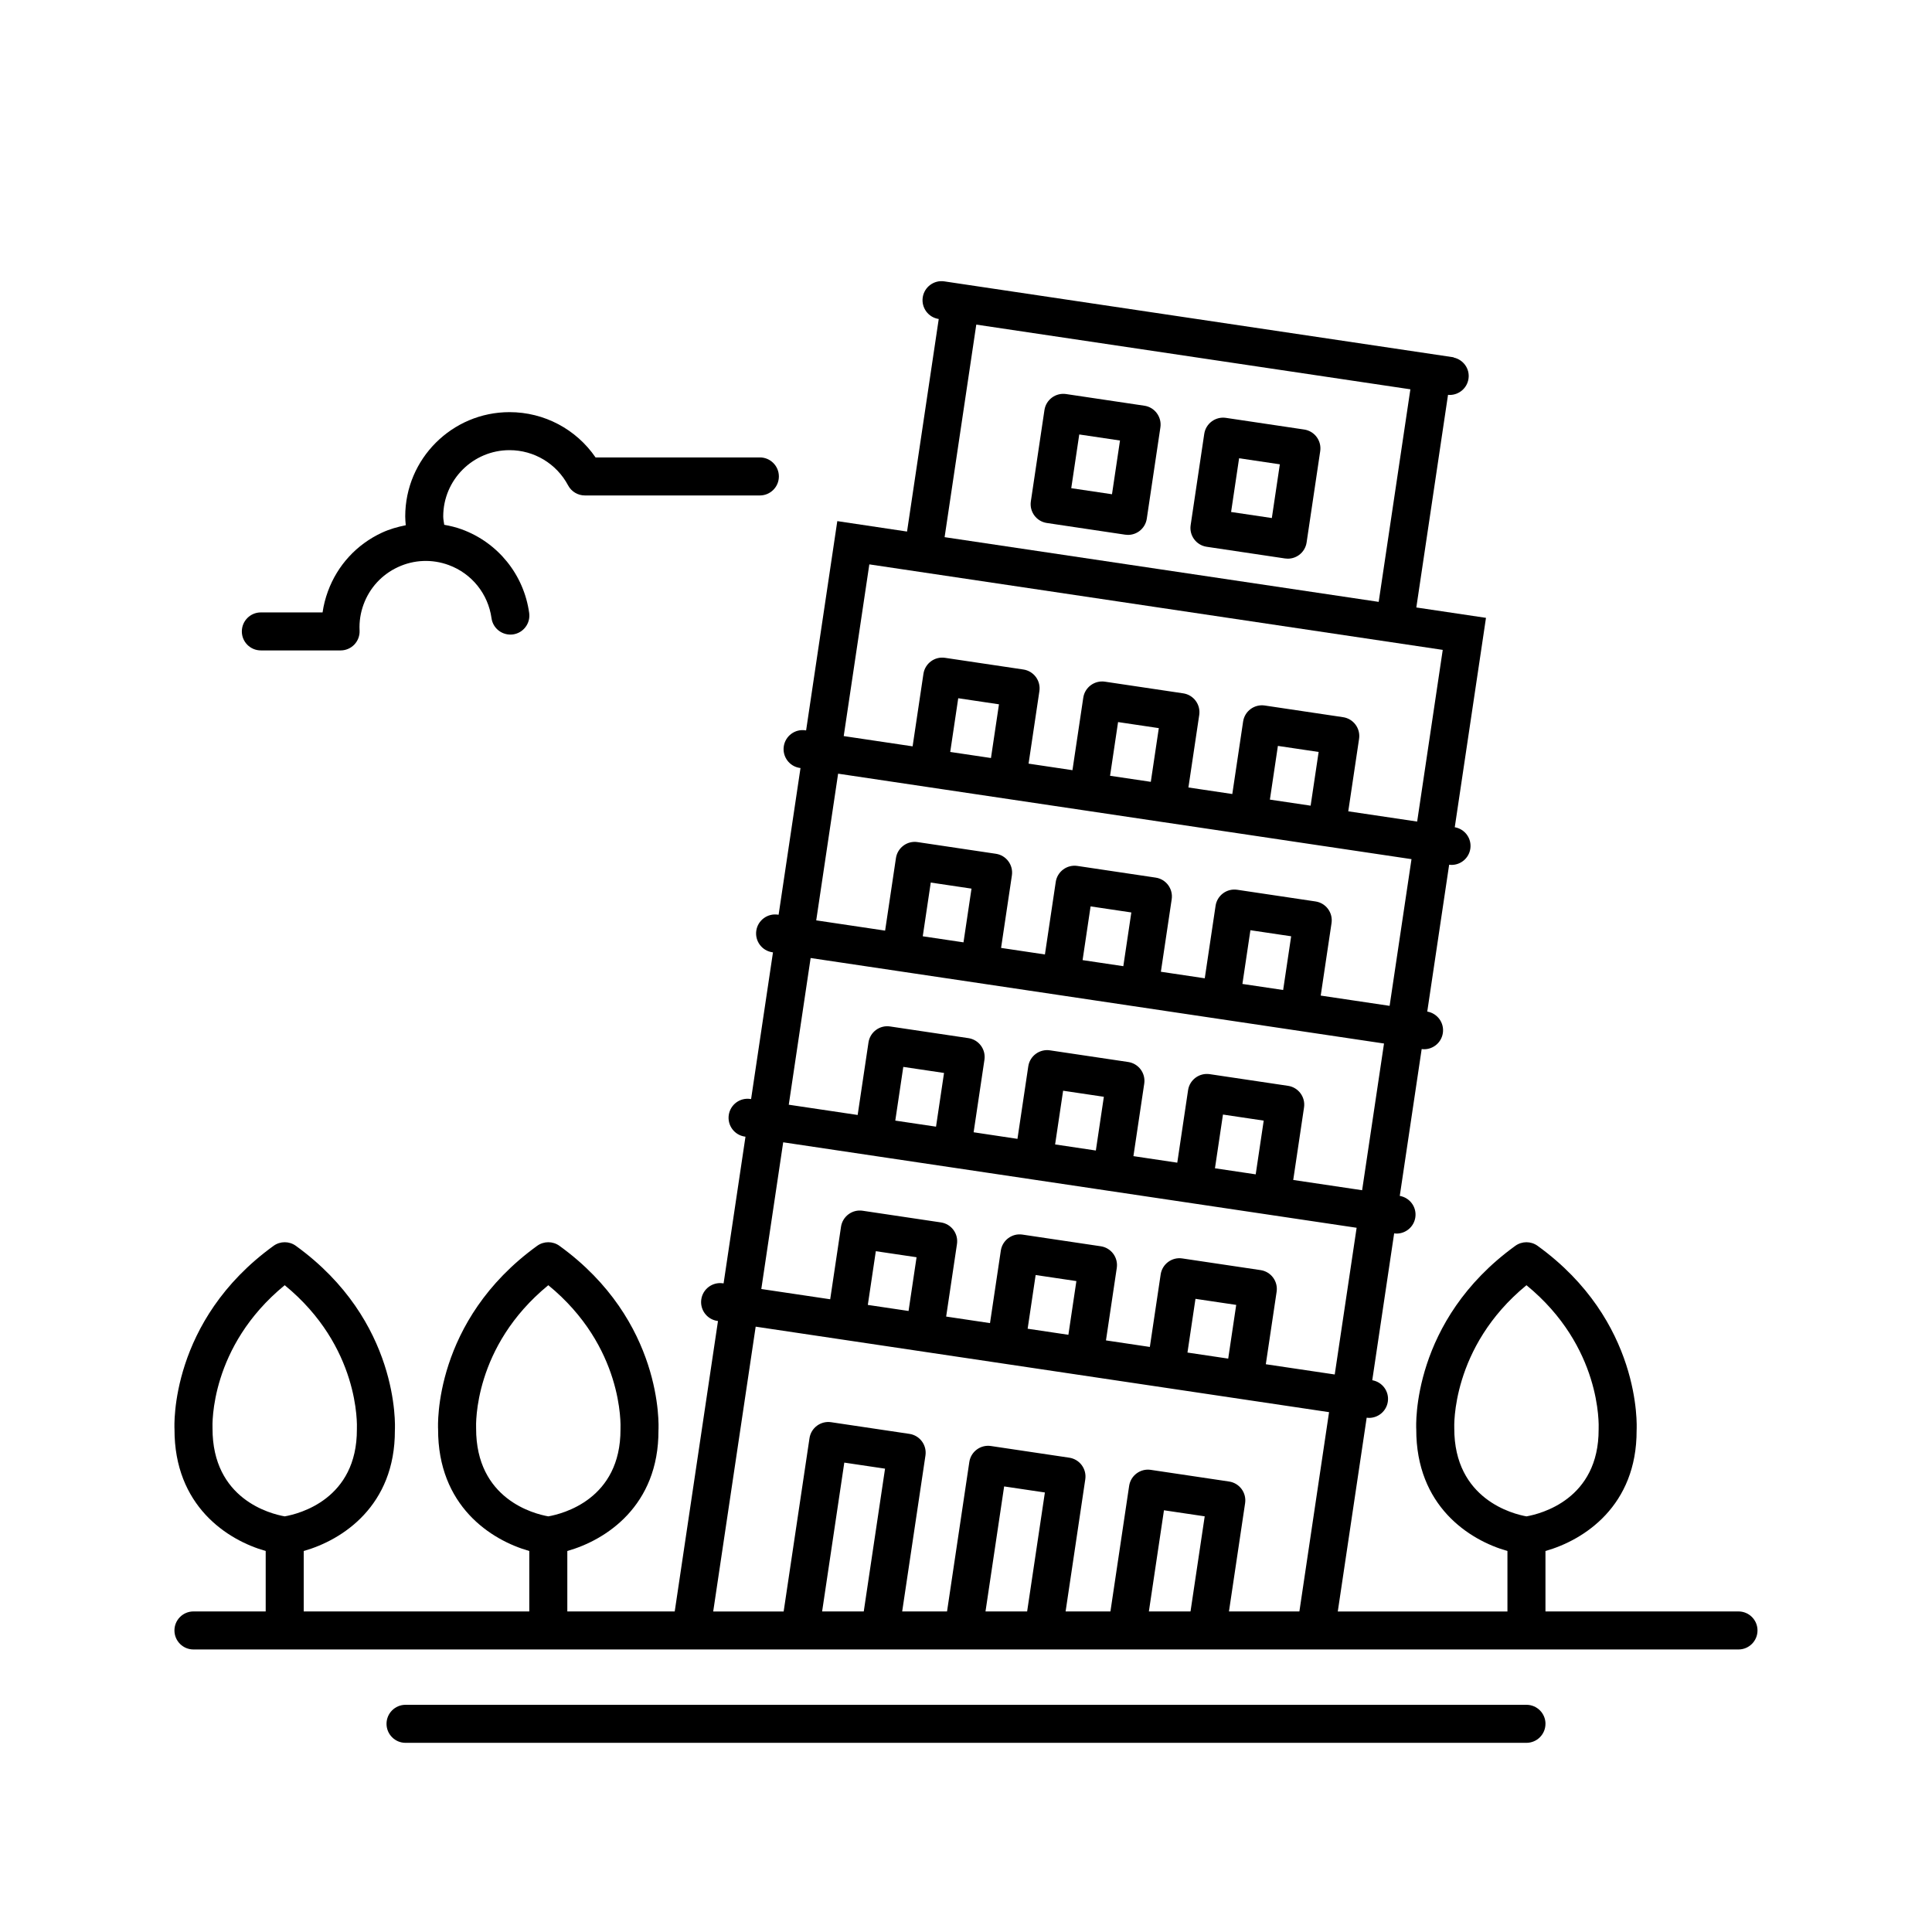
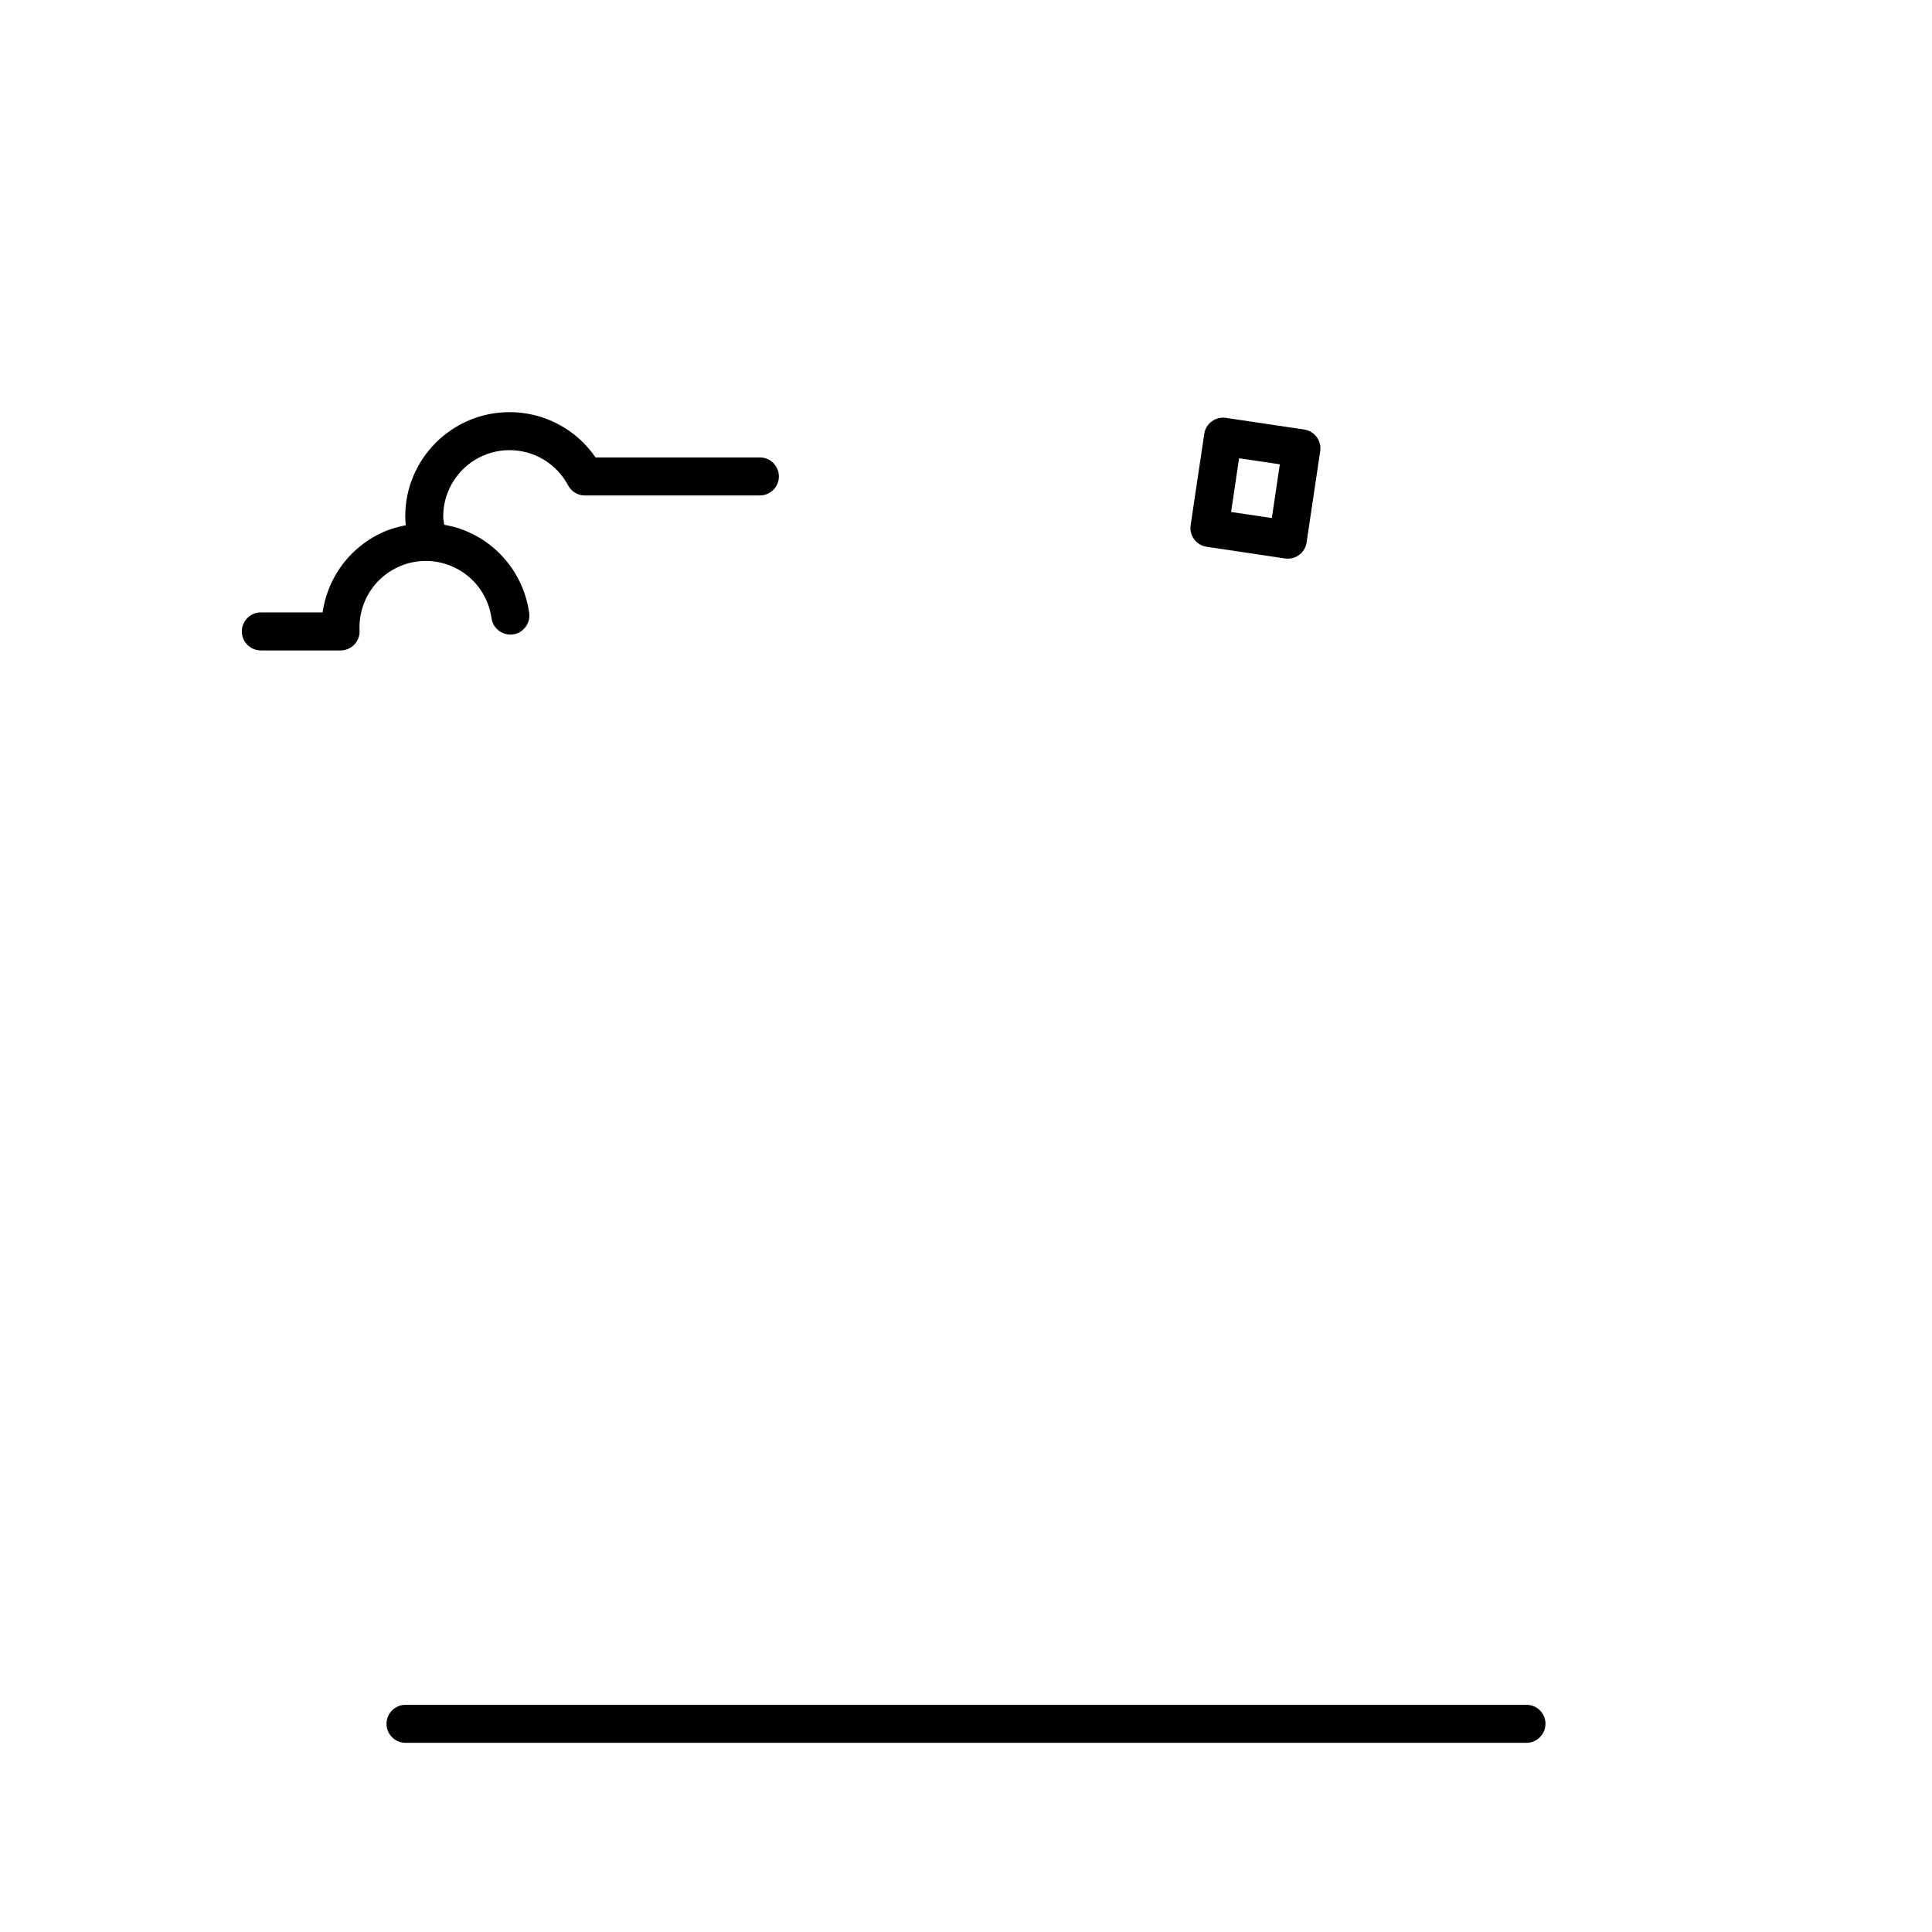
<svg xmlns="http://www.w3.org/2000/svg" fill="#000000" width="800px" height="800px" version="1.1" viewBox="144 144 512 512">
  <g>
-     <path d="m447.28 251.52-20.762-3.094c-2.734-0.402-5.316 1.484-5.727 4.242l-3.606 24.203c-0.406 2.75 1.484 5.316 4.242 5.727l20.762 3.098c0.246 0.035 0.492 0.055 0.742 0.055 1.074 0 2.125-0.344 2.996-0.988 1.074-0.797 1.789-1.984 1.984-3.305l3.606-24.203c0.195-1.32-0.141-2.664-0.938-3.742-0.789-1.082-1.98-1.797-3.301-1.992zm-8.59 23.461-10.797-1.605 2.121-14.238 10.797 1.605z" />
    <path d="m463.78 288.9 20.762 3.098c0.246 0.035 0.492 0.055 0.742 0.055 1.074 0 2.125-0.344 2.996-0.988 1.074-0.797 1.789-1.984 1.984-3.305l3.606-24.203c0.195-1.32-0.141-2.664-0.938-3.742-0.797-1.074-1.984-1.789-3.305-1.984l-20.762-3.094c-2.731-0.402-5.316 1.484-5.727 4.242l-3.606 24.203c-0.406 2.746 1.492 5.312 4.246 5.719zm8.594-23.457 10.797 1.605-2.121 14.238-10.797-1.605z" />
-     <path d="m604.72 571.05h-51.156v-16.02c10.207-2.875 24.238-11.945 24.156-31.992 0.066-1.176 1.266-28.988-26.242-48.879-1.762-1.273-4.141-1.273-5.906 0-27.508 19.891-26.309 47.707-26.25 48.586-0.07 20.305 13.957 29.402 24.164 32.285v16.027h-44.961l7.656-51.348c0.211 0.023 0.422 0.047 0.629 0.047 2.453 0 4.606-1.793 4.977-4.297 0.402-2.711-1.441-5.215-4.125-5.684l5.801-38.91c0.211 0.023 0.422 0.047 0.637 0.047 2.453 0 4.606-1.793 4.977-4.297 0.402-2.711-1.441-5.219-4.125-5.688l5.805-38.914c0.211 0.023 0.422 0.047 0.637 0.047 2.453 0 4.606-1.793 4.977-4.297 0.402-2.711-1.441-5.219-4.133-5.688l5.801-38.914c0.211 0.023 0.422 0.047 0.637 0.047 2.453 0 4.606-1.793 4.977-4.297 0.402-2.711-1.441-5.219-4.125-5.688l8.273-55.488-18.461-2.75 8.402-56.352c0.152 0.016 0.297 0.031 0.449 0.031 2.453 0 4.606-1.793 4.977-4.297 0.395-2.644-1.371-5.066-3.949-5.621l0.012-0.059-134.97-20.121c-2.742-0.418-5.316 1.484-5.727 4.242-0.406 2.75 1.484 5.316 4.242 5.727l-8.398 56.332-18.484-2.766-8.266 55.465-0.188-0.023c-2.742-0.418-5.316 1.484-5.727 4.242-0.406 2.75 1.484 5.316 4.242 5.727l0.188 0.023-5.801 38.879-0.188-0.023c-2.731-0.406-5.316 1.484-5.727 4.242-0.406 2.75 1.484 5.316 4.242 5.727l0.18 0.023-5.801 38.879-0.188-0.023c-2.75-0.418-5.316 1.484-5.727 4.242-0.406 2.75 1.484 5.316 4.242 5.727l0.188 0.023-5.801 38.879-0.18-0.023c-2.742-0.406-5.316 1.484-5.727 4.242-0.406 2.75 1.484 5.316 4.242 5.727l0.18 0.023-11.465 76.969h-28.465v-16.02c10.207-2.875 24.238-11.945 24.156-31.992 0.066-1.176 1.258-28.988-26.242-48.879-1.762-1.273-4.141-1.273-5.906 0-27.508 19.891-26.309 47.707-26.254 48.586-0.07 20.305 13.961 29.402 24.168 32.285v16.02h-59.777v-16.02c10.207-2.875 24.238-11.945 24.156-31.992 0.066-1.176 1.266-28.988-26.242-48.879-1.762-1.273-4.141-1.273-5.906 0-27.508 19.891-26.309 47.707-26.254 48.586-0.07 20.305 13.961 29.402 24.168 32.285v16.02h-19.145c-2.781 0-5.039 2.258-5.039 5.039s2.258 5.039 5.039 5.039h409.45c2.781 0 5.039-2.258 5.039-5.039 0.004-2.781-2.254-5.039-5.039-5.039zm-404.4-48.547c-0.039-0.918-0.746-21.625 19.133-37.91 19.879 16.281 19.176 37.012 19.125 38.184 0.066 18.555-15.34 22.41-19.125 23.074-3.777-0.664-19.191-4.539-19.133-23.348zm69.855 0c-0.039-0.918-0.746-21.625 19.133-37.91 19.879 16.281 19.18 37.012 19.129 38.184 0.066 18.555-15.348 22.41-19.129 23.074-3.781-0.664-19.188-4.539-19.133-23.348zm132.55-292.48 115.04 17.148-8.398 56.332-57.52-8.574-57.516-8.574zm-28.344 63.543 8.496 1.266 67.484 10.062 75.98 11.332-6.781 45.5-18.258-2.719 2.867-19.219c0.195-1.32-0.141-2.664-0.938-3.742-0.797-1.074-1.984-1.789-3.305-1.984l-20.762-3.094c-2.746-0.402-5.316 1.484-5.727 4.242l-2.867 19.215-11.629-1.734 2.867-19.219c0.195-1.32-0.141-2.664-0.938-3.742-0.797-1.074-1.984-1.789-3.305-1.984l-20.762-3.094c-2.727-0.402-5.316 1.484-5.727 4.242l-2.867 19.215-11.629-1.734 2.867-19.219c0.195-1.32-0.141-2.664-0.938-3.742-0.797-1.074-1.984-1.789-3.305-1.984l-20.762-3.094c-2.731-0.422-5.316 1.484-5.727 4.242l-2.867 19.215-18.258-2.719zm119.07 49.711-2.121 14.234-10.797-1.605 2.121-14.234zm-42.355-6.316-2.121 14.234-10.797-1.605 2.121-14.234zm-42.359-6.312-2.121 14.234-10.258-1.527-0.539-0.082 2.121-14.234zm-42.629 18.383 23.242 3.465 4.398 0.656 37.957 5.656 20.762 3.098h0.02l23.805 3.547 18.531 2.766h0.02l23.219 3.461-5.801 38.879-18.258-2.719 2.867-19.219c0.406-2.75-1.484-5.316-4.242-5.727l-20.762-3.098c-1.324-0.195-2.664 0.137-3.742 0.938-1.074 0.797-1.789 1.984-1.984 3.305l-2.867 19.219-11.629-1.734 2.867-19.219c0.406-2.75-1.484-5.316-4.242-5.727l-20.762-3.098c-1.32-0.195-2.664 0.137-3.742 0.938-1.074 0.797-1.789 1.984-1.984 3.305l-2.867 19.219-11.621-1.734 2.867-19.219c0.406-2.75-1.484-5.316-4.242-5.727l-20.762-3.098c-1.328-0.203-2.672 0.137-3.742 0.938-1.074 0.797-1.789 1.984-1.984 3.305l-2.867 19.219-18.258-2.719zm120.06 43.09-2.121 14.238-9.949-1.48-0.848-0.125 2.121-14.238zm-42.355-6.312-2.121 14.238-6.398-0.953-4.398-0.656 2.121-14.238zm-42.355-6.316-2.121 14.238-10.258-1.527-0.539-0.082 2.121-14.238zm-42.633 18.391 23.242 3.465 4.398 0.656 37.953 5.656 9.148 1.367 33.207 4.953 4.777 0.711 39.227 5.848-5.801 38.879-18.258-2.719 2.863-19.219c0.406-2.75-1.484-5.316-4.242-5.727l-20.762-3.094c-1.324-0.195-2.664 0.141-3.742 0.938-1.074 0.797-1.789 1.984-1.984 3.305l-2.863 19.219-11.621-1.734 2.867-19.219c0.195-1.32-0.141-2.664-0.938-3.742-0.797-1.074-1.984-1.789-3.305-1.984l-20.762-3.094c-2.734-0.402-5.316 1.484-5.727 4.242l-2.867 19.219-11.617-1.746 2.867-19.219c0.195-1.32-0.141-2.664-0.938-3.742-0.797-1.074-1.984-1.789-3.305-1.984l-20.762-3.094c-2.742-0.422-5.316 1.484-5.727 4.242l-2.867 19.215-18.258-2.719zm120.07 43.09-2.121 14.238-3.215-0.48-7.582-1.129 2.121-14.238zm-42.363-6.316-2.121 14.238-10.797-1.613 2.121-14.234zm-42.355-6.316-2.121 14.234-10.797-1.605 2.121-14.234zm-21.273 142.71h-11.035l5.879-39.449 10.797 1.605zm43.297 0h-11.035l4.941-33.137 10.797 1.605zm43.297 0h-11.035l4-26.816 10.797 1.605zm28.852 0h-18.664l4.281-28.707c0.195-1.32-0.141-2.664-0.938-3.742-0.797-1.074-1.984-1.789-3.305-1.984l-20.762-3.094c-2.734-0.418-5.316 1.484-5.727 4.242l-4.961 33.285h-11.879l5.215-35.023c0.195-1.32-0.141-2.664-0.938-3.742-0.797-1.074-1.984-1.789-3.305-1.984l-20.762-3.094c-2.746-0.414-5.32 1.484-5.727 4.242l-5.906 39.605h-11.887l6.168-41.336c0.195-1.32-0.141-2.664-0.938-3.742-0.797-1.074-1.984-1.789-3.305-1.984l-20.762-3.094c-2.75-0.406-5.316 1.484-5.727 4.242l-6.848 45.918h-18.668l11.254-75.48 23.242 3.465 2.492 0.371 39.863 5.945 4.871 0.727 81.484 12.148zm-114.37-81.238 2.121-14.238 10.797 1.605-2.121 14.238zm42.355 6.312 2.121-14.234 10.797 1.605-2.121 14.234-9.914-1.477zm42.355 6.312 2.121-14.234 10.797 1.605-2.121 14.234zm20.762 3.098 2.867-19.219c0.195-1.32-0.141-2.664-0.938-3.742-0.797-1.074-1.984-1.789-3.305-1.984l-20.762-3.094c-2.746-0.418-5.316 1.484-5.727 4.242l-2.867 19.215-11.629-1.734 2.867-19.219c0.195-1.32-0.141-2.664-0.938-3.742-0.797-1.074-1.984-1.789-3.305-1.984l-20.762-3.094c-2.727-0.418-5.316 1.484-5.727 4.242l-2.867 19.215-11.621-1.734 2.867-19.219c0.406-2.75-1.484-5.316-4.242-5.727l-20.762-3.098c-1.32-0.203-2.664 0.137-3.742 0.938-1.074 0.797-1.789 1.984-1.984 3.305l-2.867 19.219-18.258-2.719 5.801-38.879 27.945 4.168 16.062 2.394h0.016l38.496 5.738 3.844 0.574h0.004l65.598 9.777-5.801 38.879zm49.945 16.949c-0.012-0.223-0.926-21.434 19.133-37.891 19.879 16.281 19.176 37.012 19.125 38.184 0.066 18.559-15.355 22.41-19.129 23.074-3.418-0.609-19.184-4.445-19.129-23.367z" />
    <path d="m553.57 600.83c0-2.781-2.258-5.039-5.039-5.039h-297.06c-2.781 0-5.039 2.258-5.039 5.039s2.258 5.039 5.039 5.039h297.05c2.785-0.004 5.043-2.254 5.043-5.039z" />
    <path d="m213.12 316.37h21.141c1.379 0 2.699-0.562 3.652-1.566 0.945-0.996 1.449-2.344 1.379-3.723-0.117-2.348 0.238-4.664 1.055-6.891 1.613-4.41 4.848-7.918 9.105-9.895 4.254-1.977 9.027-2.172 13.438-0.559 6.117 2.238 10.469 7.637 11.367 14.098 0.383 2.754 2.918 4.656 5.684 4.297 2.754-0.383 4.68-2.926 4.297-5.684-1.41-10.152-8.262-18.652-17.887-22.168-1.516-0.555-3.066-0.918-4.625-1.199-0.098-0.742-0.266-1.473-0.266-2.215 0-9.688 7.879-17.566 17.566-17.566 6.508 0 12.461 3.57 15.523 9.332 0.875 1.648 2.586 2.672 4.449 2.672h46.371c2.781 0 5.039-2.258 5.039-5.039s-2.258-5.039-5.039-5.039h-43.543c-5.125-7.473-13.602-12-22.793-12-15.246 0-27.645 12.398-27.645 27.645 0 0.777 0.074 1.551 0.141 2.328-2.152 0.43-4.273 1.023-6.312 1.969-6.699 3.109-11.785 8.637-14.324 15.566-0.664 1.82-1.137 3.68-1.41 5.566h-16.355c-2.781 0-5.039 2.258-5.039 5.039-0.004 2.773 2.25 5.031 5.031 5.031z" />
  </g>
</svg>